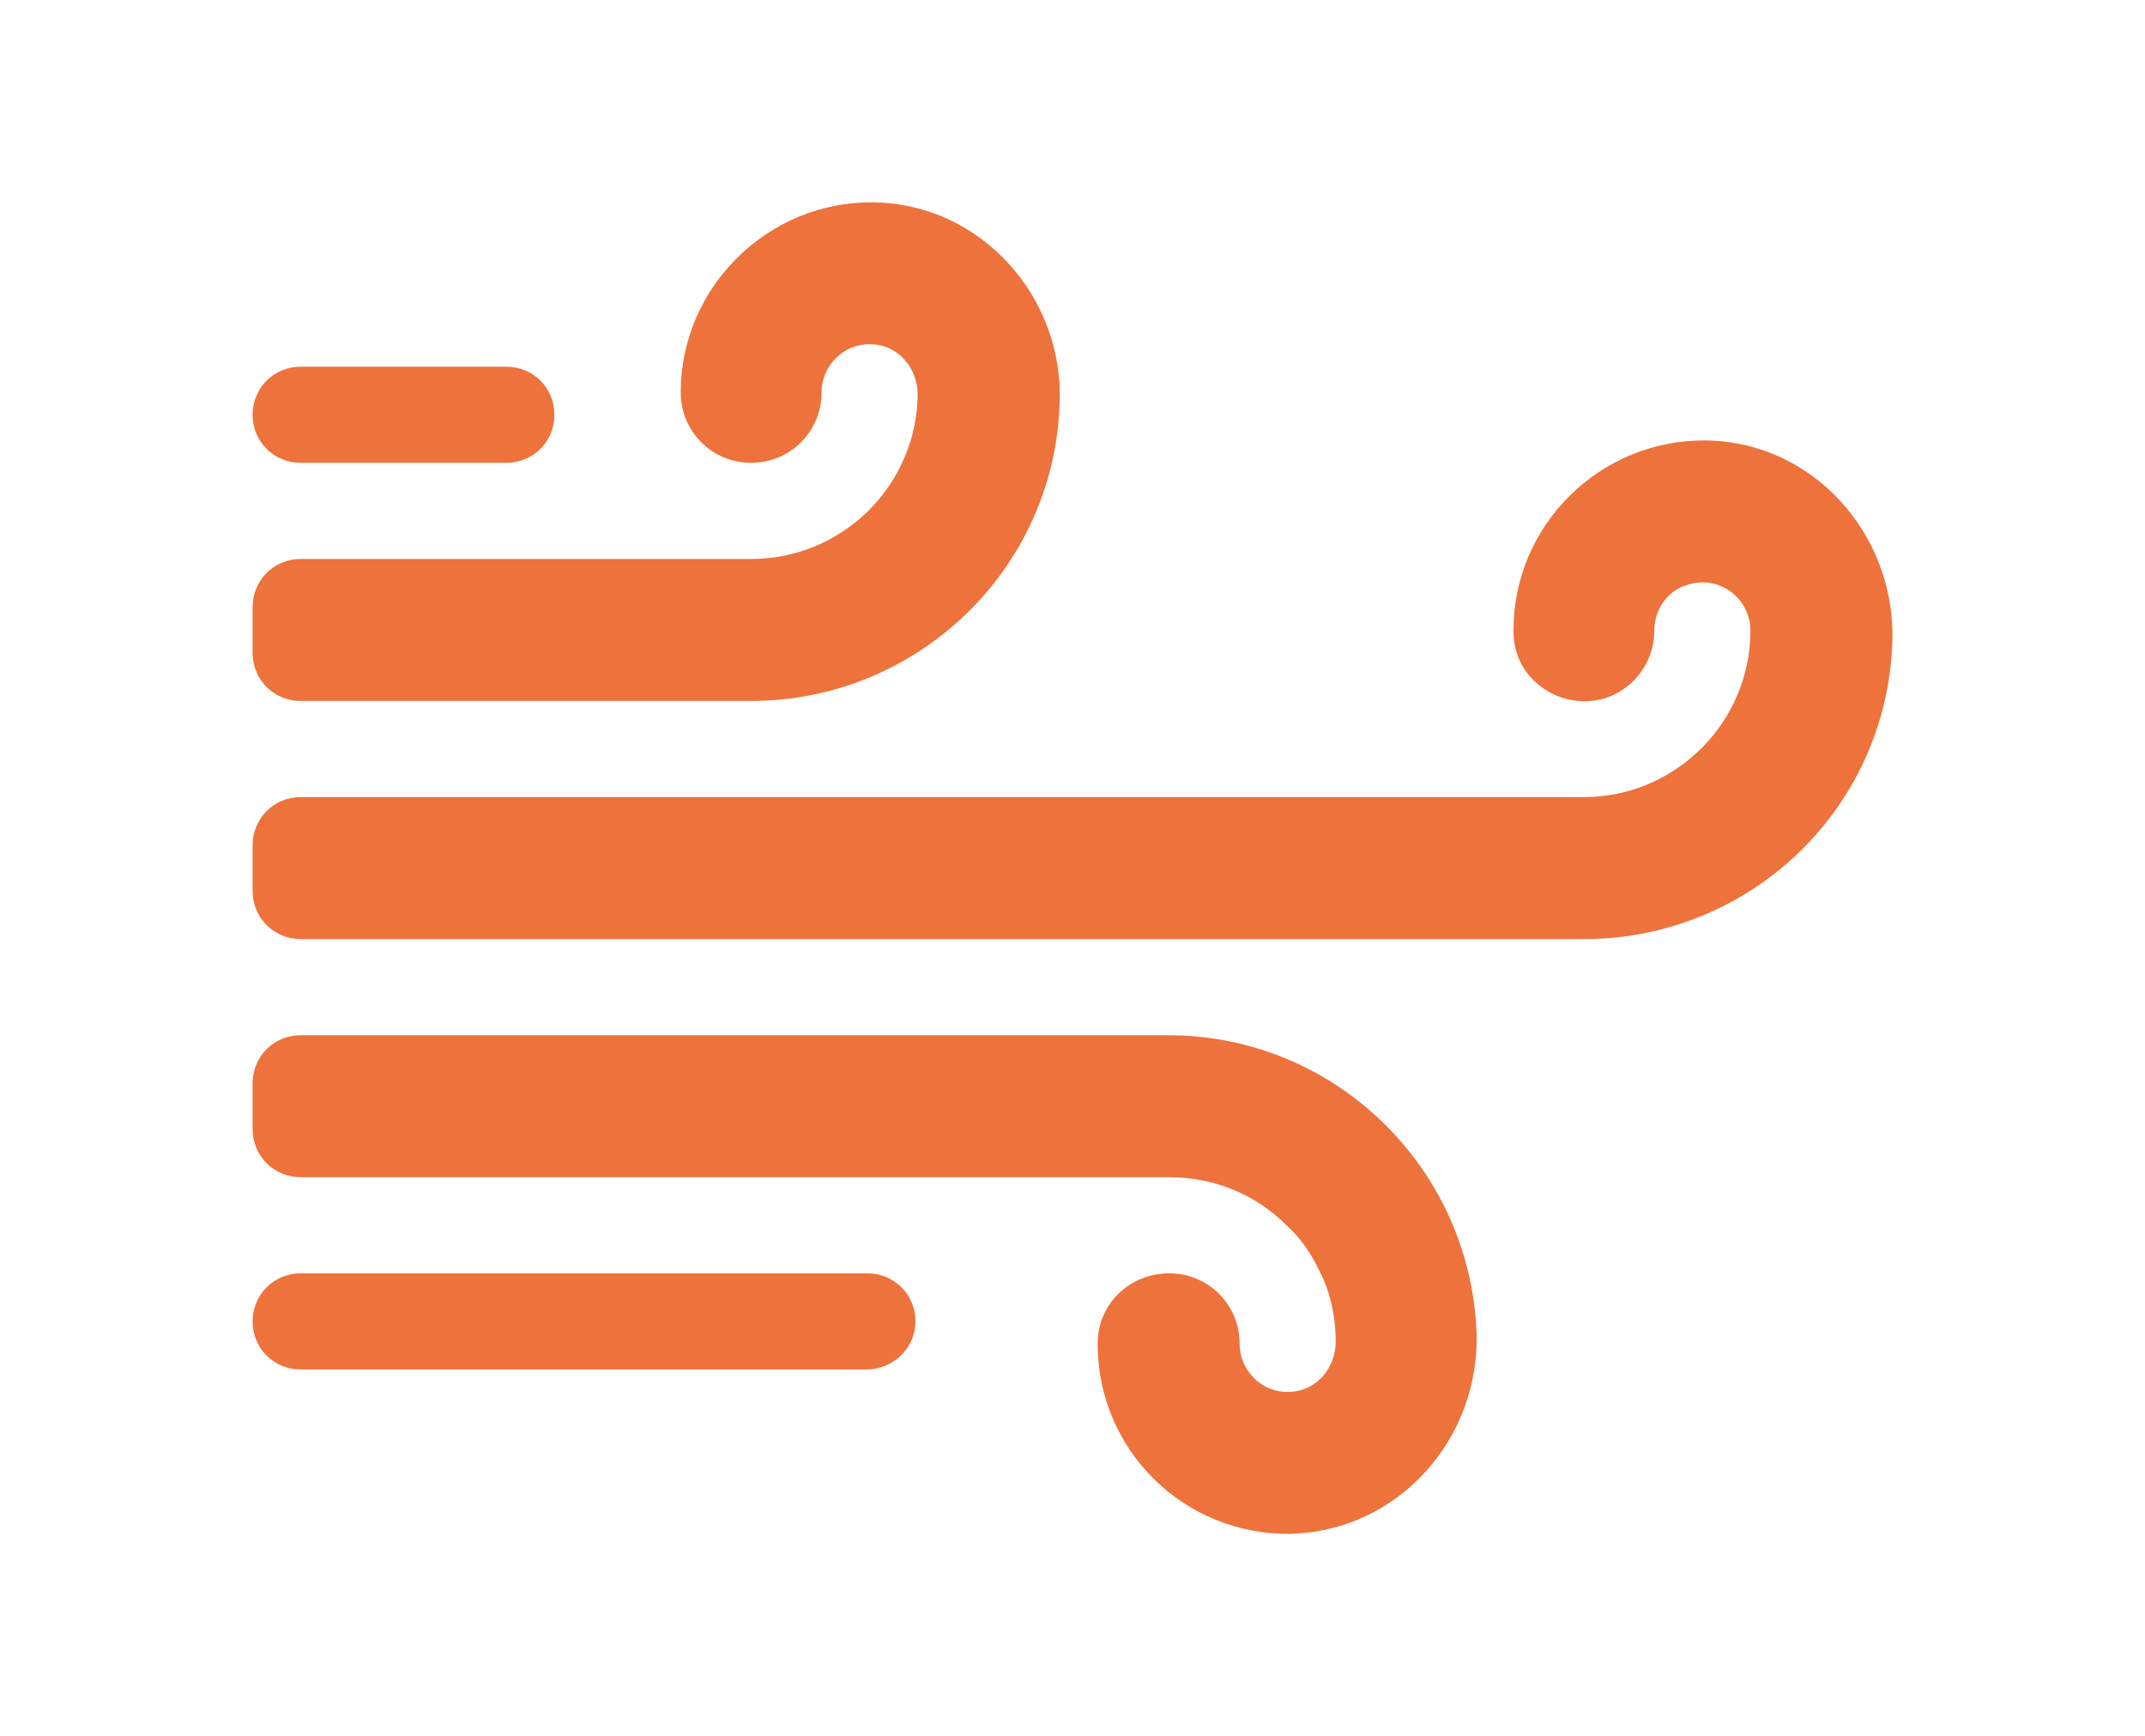
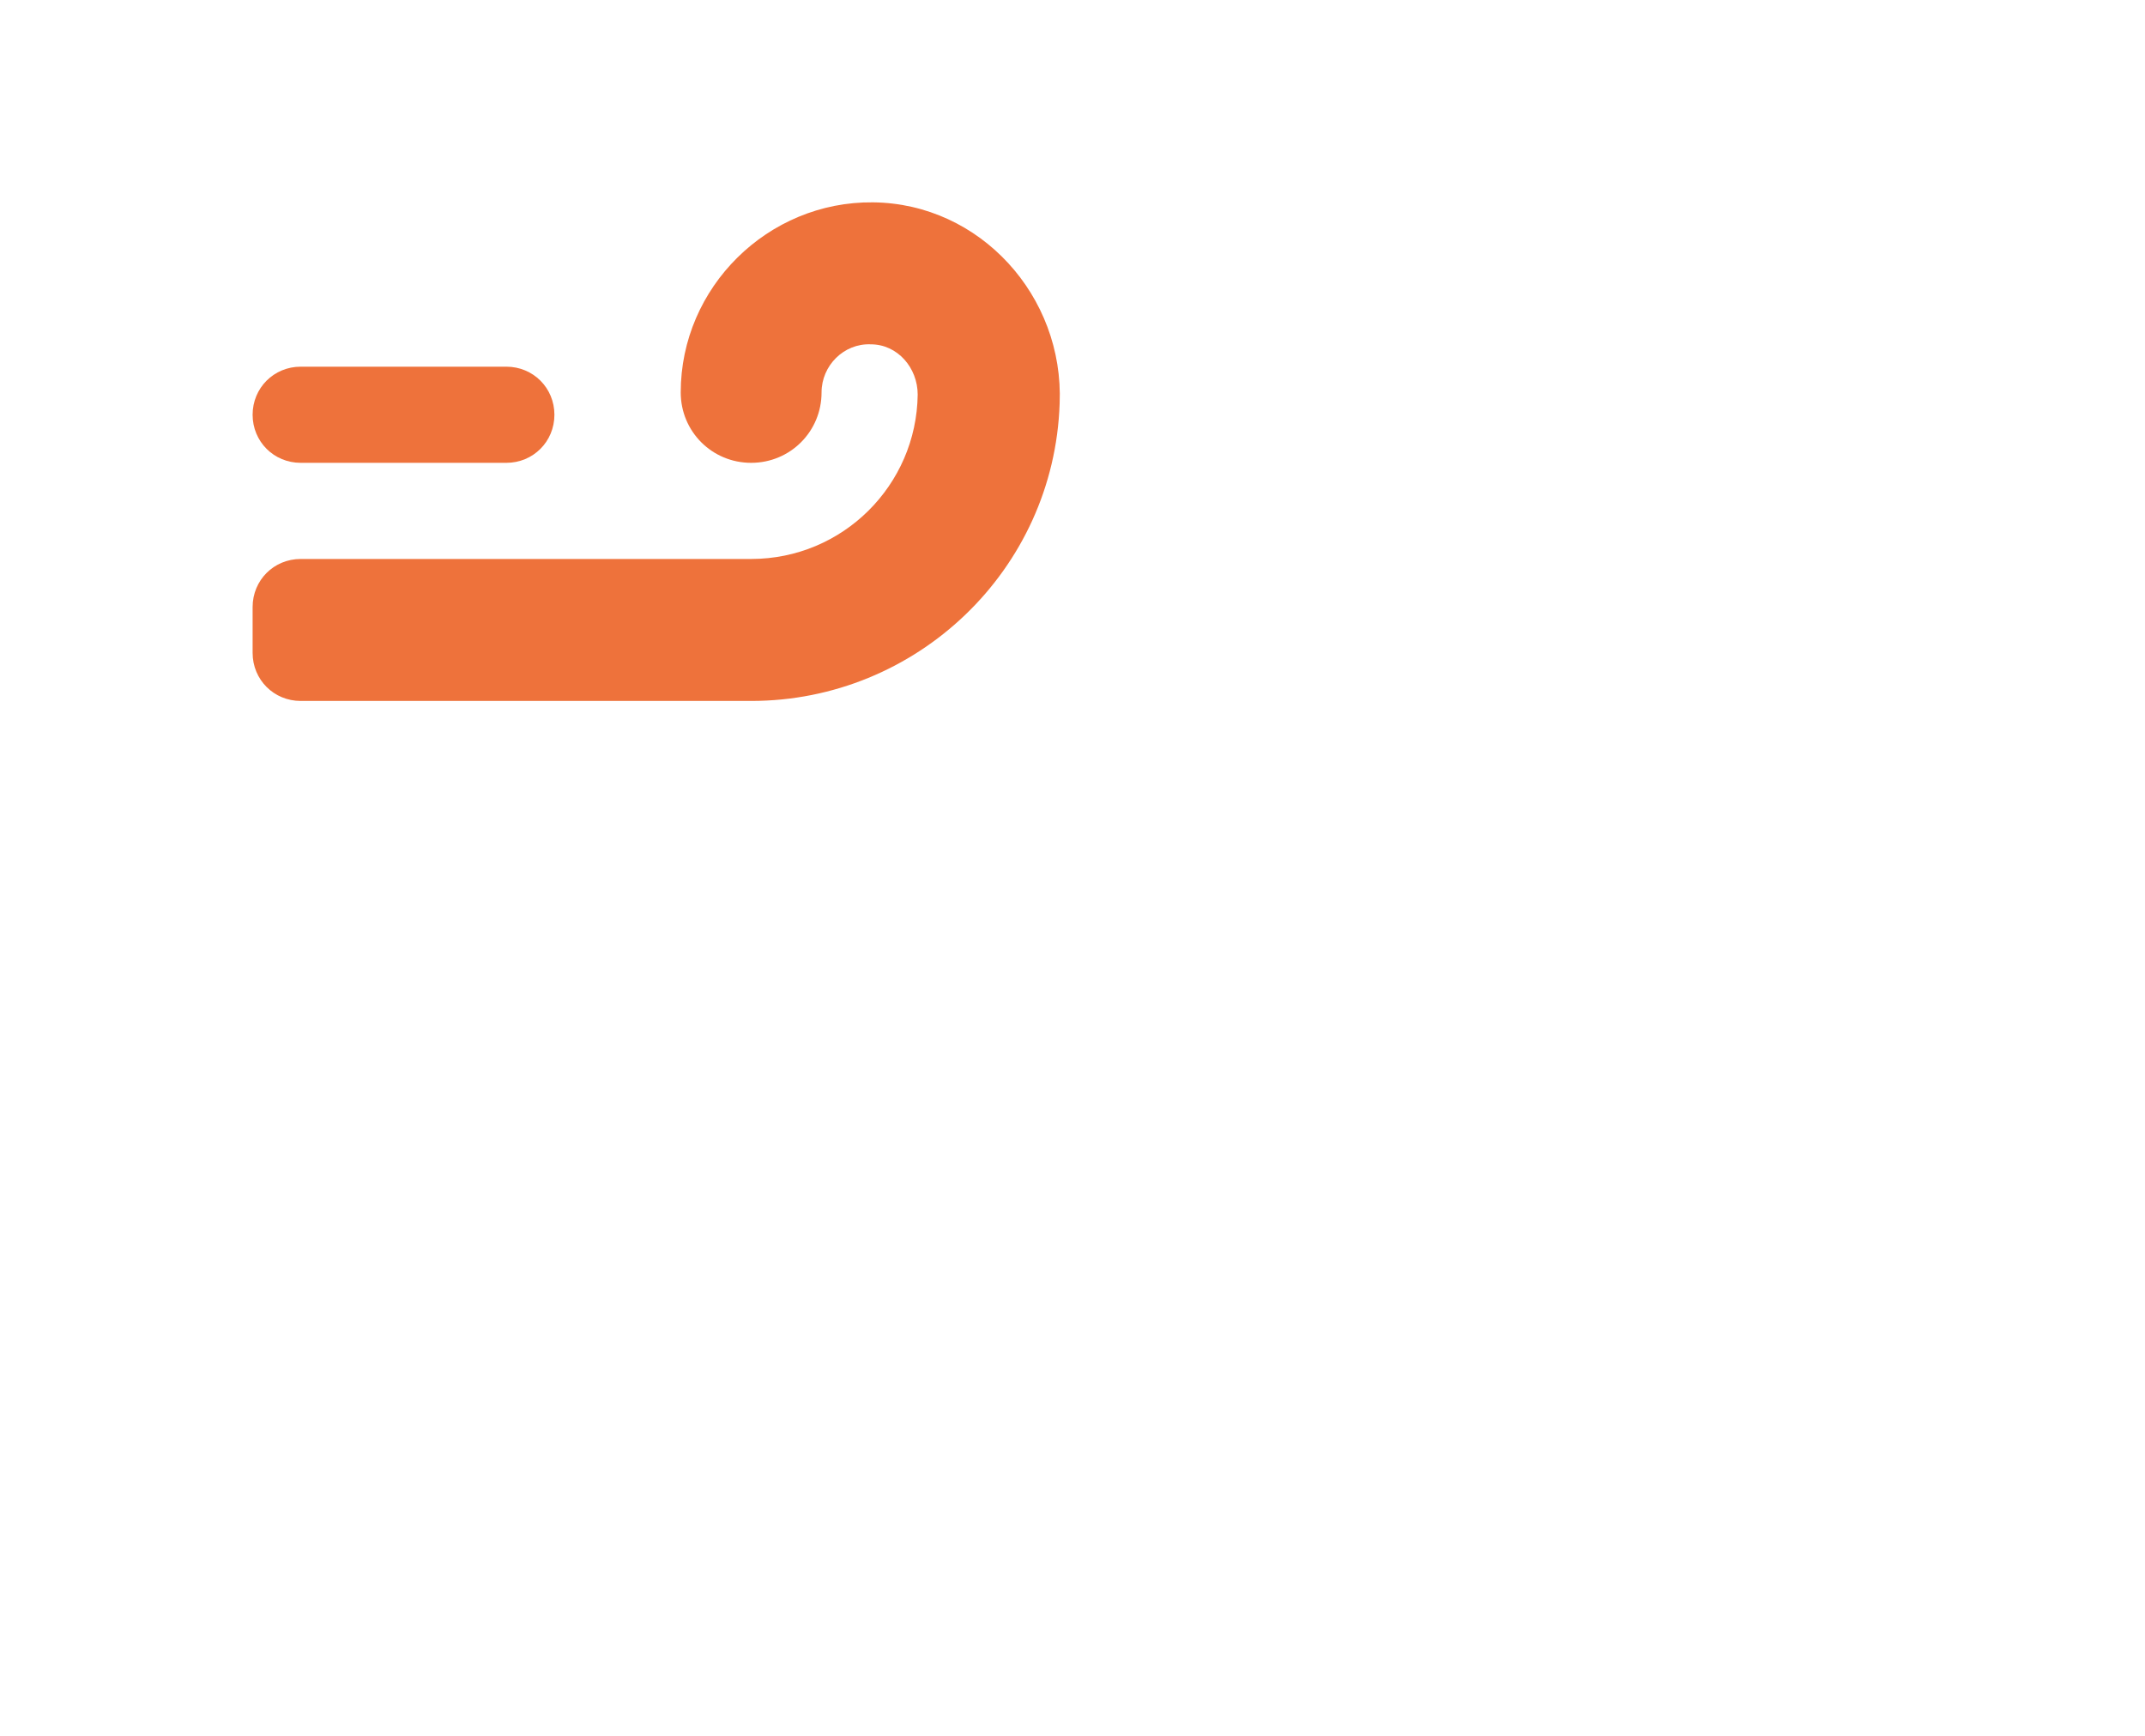
<svg xmlns="http://www.w3.org/2000/svg" version="1.1" id="Layer_1" x="0px" y="0px" viewBox="0 0 191.9 155.3" style="enable-background:new 0 0 191.9 155.3;" xml:space="preserve">
  <style type="text/css">
	.st0{fill:#EE723B;}
</style>
  <g>
-     <path class="st0" d="M77.5,122.5H26.9c-2.4,0-4.3-1.9-4.3-4.3s1.9-4.3,4.3-4.3h50.7c2.4,0,4.3,1.9,4.3,4.3S79.9,122.5,77.5,122.5z" />
    <path class="st0" d="M45.3,41.4H26.9c-2.4,0-4.3-1.9-4.3-4.3s1.9-4.3,4.3-4.3h18.4c2.4,0,4.3,1.9,4.3,4.3S47.7,41.4,45.3,41.4z" />
-     <path class="st0" d="M169.3,57.4c-0.5,15-12.8,26.6-27.6,26.6H26.9c-2.4,0-4.3-1.9-4.3-4.3v-4.1c0-2.4,1.9-4.3,4.3-4.3h114.8   c8.2,0,14.9-6.7,14.9-14.9c0-2.8-2.7-5-5.6-4.1c-1.8,0.5-3,2.2-3,4.1c0,3.9-3.5,7-7.5,6.2c-1.8-0.3-5.1-2.1-5.1-6.2   c0-9.5,7.8-17.1,17.2-17C162.2,39.5,169.6,47.8,169.3,57.4z" />
-     <path class="st0" d="M132.1,119.2c0.3,9.6-7.1,17.8-16.7,18c-9.5,0.1-17.2-7.5-17.2-17c0-3.6,2.9-6.3,6.4-6.3   c3.5,0,6.3,2.8,6.3,6.3c0,2.4,2,4.4,4.4,4.3c2.4,0,4.2-2.1,4.2-4.5c0-1-0.1-2-0.3-3s-0.5-1.9-0.9-2.8c-0.1-0.2-0.2-0.4-0.3-0.6   c-0.7-1.5-1.7-2.9-2.9-4c-2.7-2.7-6.4-4.3-10.5-4.3H26.9c-2.4,0-4.3-1.9-4.3-4.3v-4.1c0-2.4,1.9-4.3,4.3-4.3h77.6   C119.3,92.6,131.5,104.3,132.1,119.2z" />
    <path class="st0" d="M67.2,62.7H26.9c-2.4,0-4.3-1.9-4.3-4.3v-4.1c0-2.4,1.9-4.3,4.3-4.3h40.3c8.2,0,14.8-6.6,14.9-14.7   c0-2.4-1.8-4.5-4.2-4.5c-2.4-0.1-4.4,1.9-4.4,4.3c0,3.5-2.8,6.3-6.3,6.3c-3.5,0-6.3-2.8-6.3-6.3c0-9.4,7.8-17.1,17.2-17   c9.6,0.1,17.1,8.4,16.7,18C94.3,51,82,62.7,67.2,62.7L67.2,62.7z" />
-     <path class="st0" d="M114.9,109.6c1.2,1.2,2.2,2.5,2.9,4C117.1,112.1,116.1,110.8,114.9,109.6z" />
-     <path class="st0" d="M119,117.1c-0.2-1-0.5-1.9-0.9-2.8C118.5,115.2,118.8,116.1,119,117.1z" />
  </g>
</svg>